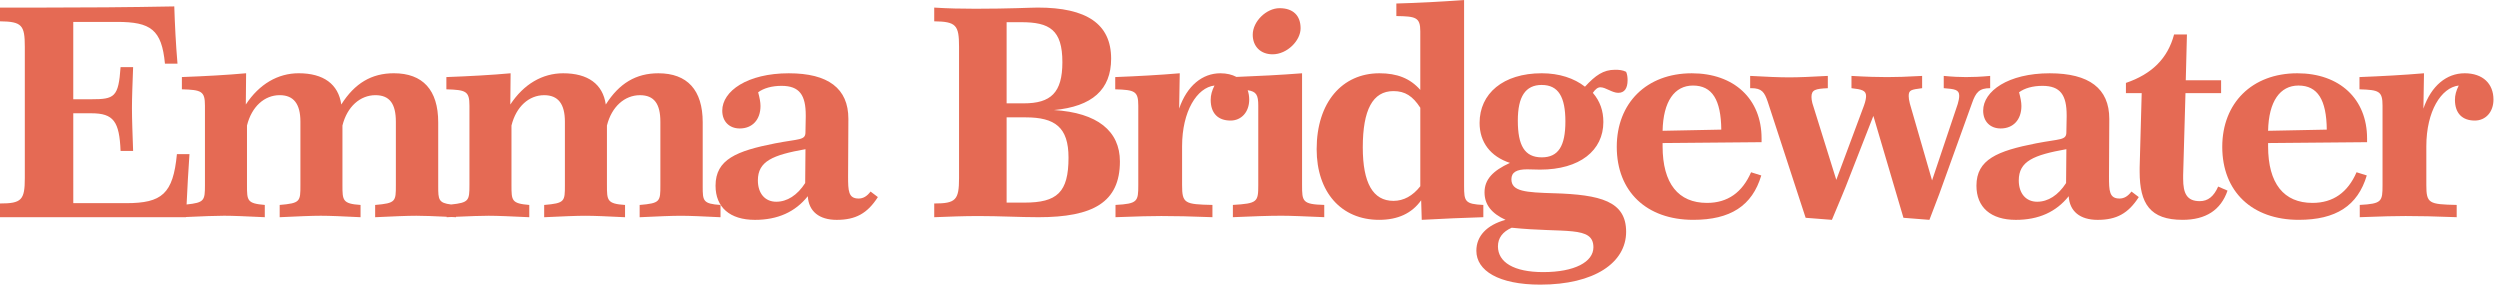
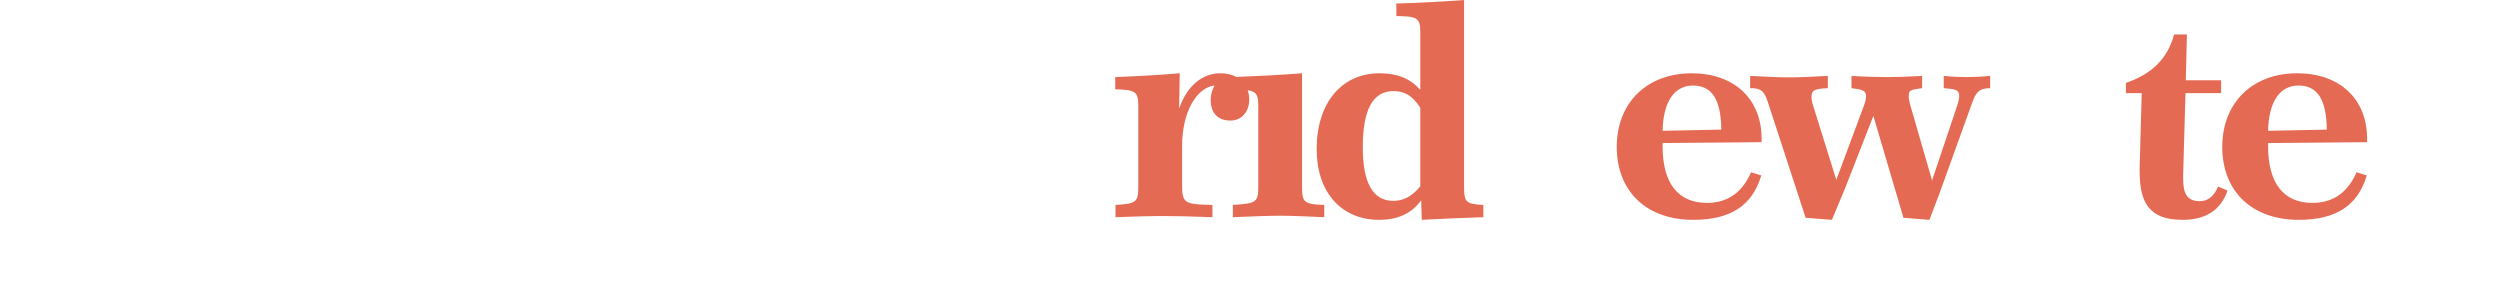
<svg xmlns="http://www.w3.org/2000/svg" width="360" height="41" viewBox="0 0 360 41">
  <g fill="#E56A54" fill-rule="evenodd">
-     <path d="M115.946 26.36c-1.135 1.765-2.607 2.69-4.162 2.69-1.64 0-2.65-1.22-2.65-3.07 0-2.774 2.145-3.656 6.854-4.497l-.042 4.876zm7.693 2.228c-1.472 0-1.514-1.093-1.514-3.195l.042-8.198v-.084c0-4.372-2.9-6.558-8.576-6.558-5.97 0-9.586 2.565-9.586 5.38 0 1.557 1.01 2.566 2.523 2.566 1.807 0 2.984-1.26 2.984-3.237 0-.546-.126-1.176-.337-1.975.8-.59 1.976-.925 3.364-.925 2.607 0 3.49 1.345 3.49 4.246v.21l-.042 2.228c0 1.178-.883.925-4.372 1.598-5.55 1.093-8.576 2.312-8.576 6.096 0 3.11 2.06 4.92 5.675 4.92 3.28 0 5.802-1.137 7.61-3.407.125 2.187 1.64 3.407 4.16 3.407 2.734 0 4.416-.925 5.93-3.28l-1.052-.798c-.504.67-1.05 1.008-1.724 1.008zM183.25 7.82c2.103 0 4.036-1.976 4.036-3.742 0-1.85-1.093-2.9-3.025-2.9-1.892 0-3.867 1.89-3.867 3.825 0 1.682 1.133 2.817 2.857 2.817" />
-     <path d="M101.19 26.864v-9.25c0-4.665-2.228-7.062-6.39-7.062-3.195 0-5.633 1.43-7.567 4.5-.42-2.944-2.565-4.5-6.138-4.5-2.985 0-5.675 1.556-7.61 4.5l.043-4.5c-2.775.253-5.844.42-9.25.547v1.764c2.818.085 3.322.253 3.322 2.355v11.434c0 2.222-.077 2.528-2.636 2.795-1.822-.212-1.862-.74-1.862-2.586v-9.25c0-4.665-2.228-7.062-6.39-7.062-3.195 0-5.633 1.43-7.567 4.5-.42-2.944-2.565-4.5-6.138-4.5-2.985 0-5.676 1.556-7.61 4.5l.043-4.5c-2.775.253-5.844.42-9.25.547v1.764c2.817.085 3.322.253 3.322 2.355v11.434c0 2.224-.077 2.528-2.643 2.796.113-2.418.246-4.836.414-7.253h-1.808c-.546 5.718-2.144 7.063-7.315 7.063h-7.608V16.312h2.607c3.194 0 4.034 1.177 4.203 5.423h1.807c-.084-2.48-.168-4.54-.168-6.18 0-1.555.084-3.53.168-5.886h-1.807c-.295 4.33-.883 4.624-4.204 4.624H10.55V3.154h6.306c4.835 0 6.432 1.092 6.895 6.01h1.807c-.252-2.942-.378-5.675-.462-8.24-6.642.127-13.117.17-19.38.17H0v1.975c3.153.04 3.573.546 3.573 3.657v18.918c0 3.153-.462 3.657-3.573 3.657v1.976h26.78v-.026c2.415-.11 4.255-.184 5.507-.184 1.26 0 3.195.084 5.843.21v-1.766c-2.564-.21-2.564-.63-2.564-2.858v-8.577c.672-2.732 2.522-4.372 4.708-4.372 2.018 0 2.985 1.26 2.985 3.826v9.124c0 2.354 0 2.606-2.986 2.858v1.766c2.65-.126 4.625-.21 5.928-.21s3.195.084 5.717.21v-1.766c-2.607-.168-2.607-.672-2.607-2.858v-8.577c.673-2.732 2.564-4.372 4.75-4.372 2.06 0 2.943 1.26 2.943 3.826v9.124c0 2.354 0 2.606-2.984 2.858v1.766c2.648-.126 4.624-.21 5.927-.21 1.057 0 2.512.055 4.37.144v.066c.24-.01.467-.022.695-.033l.652.033v-.062c2.023-.09 3.598-.148 4.708-.148 1.26 0 3.195.084 5.843.21v-1.766c-2.564-.21-2.564-.63-2.564-2.858v-8.577c.672-2.732 2.522-4.372 4.708-4.372 2.018 0 2.985 1.26 2.985 3.826v9.124c0 2.354 0 2.606-2.985 2.858v1.766c2.65-.126 4.625-.21 5.928-.21s3.195.084 5.718.21v-1.766c-2.607-.168-2.607-.672-2.607-2.858v-8.577c.674-2.732 2.566-4.372 4.752-4.372 2.06 0 2.942 1.26 2.942 3.826v9.124c0 2.354 0 2.606-2.984 2.858v1.766c2.648-.126 4.624-.21 5.927-.21 1.304 0 3.195.084 5.718.21v-1.766c-2.523-.168-2.565-.588-2.565-2.648M147.518 29.176h-2.565V16.9h2.733c4.246 0 6.18 1.43 6.18 5.802 0 5.003-1.64 6.474-6.348 6.474zm-2.565-25.98h2.102c4.078 0 5.928 1.092 5.928 5.76 0 4.413-1.682 5.926-5.55 5.926h-2.48V3.195zm6.81 12.653c5.508-.505 8.24-2.943 8.24-7.4 0-5.003-3.53-7.357-10.552-7.357-1.05 0-4.034.168-8.995.168-2.018 0-3.994-.04-5.928-.167V3.07c3.153.04 3.574.546 3.574 3.657v18.918c0 3.153-.462 3.657-3.573 3.657v1.976c2.144-.084 4.246-.168 6.348-.168 3.07 0 5.97.168 8.66.168 7.862 0 11.73-2.144 11.73-8.03 0-4.372-3.237-7.02-9.5-7.4z" />
    <path d="M187.497 26.654V10.552c-3.084.24-6.248.4-9.45.525-.63-.333-1.402-.525-2.32-.525-2.565 0-4.792 1.766-5.93 5.087l.086-5.088c-2.943.253-6.054.42-9.29.547v1.764c2.815.085 3.32.253 3.32 2.355v11.434c0 2.354-.084 2.69-3.28 2.858v1.766c3.112-.126 5.34-.168 6.6-.168 1.81 0 4.247.042 7.358.168v-1.766c-3.993-.084-4.37-.21-4.37-2.858v-5.592c0-5.044 2.143-8.45 4.665-8.744-.378.757-.546 1.387-.546 2.06 0 1.934 1.05 2.985 2.858 2.985 1.555 0 2.69-1.22 2.69-3.027 0-.488-.083-.932-.22-1.343 1.245.187 1.523.68 1.523 2.226v11.434c0 2.438-.125 2.648-3.656 2.858v1.766c2.86-.126 5.17-.21 6.98-.21 1.3 0 3.36.084 6.178.21v-1.766c-3.153-.084-3.195-.504-3.195-2.858M316.77 28.966c-1.852 0-2.397-1.093-2.397-3.237v-.506l.335-11.813h5.13v-1.85h-5.088l.168-6.6h-1.85c-.923 3.49-3.236 5.718-6.935 6.98v1.47h2.27l-.294 10.72v.59c0 4.624 1.512 6.937 6.18 6.937 3.32 0 5.505-1.388 6.473-4.205l-1.347-.588c-.63 1.43-1.47 2.102-2.647 2.102" />
    <path d="M330.978 12.318c2.774 0 4.036 2.06 4.078 6.348l-8.45.168c.084-4.246 1.724-6.516 4.372-6.516zm8.366 12.486c-1.262 2.9-3.363 4.414-6.348 4.414-4.12 0-6.39-2.774-6.39-8.156V20.6l14.252-.126v-.547c0-5.675-3.952-9.375-10.048-9.375-6.517 0-10.805 4.288-10.805 10.594 0 6.433 4.288 10.51 11.015 10.51 5.34 0 8.493-2.017 9.796-6.39l-1.472-.462zM204.523 26.822c-1.093 1.387-2.396 2.102-3.868 2.102-2.944 0-4.414-2.565-4.414-7.693 0-5.423 1.43-8.113 4.415-8.113 1.68 0 2.775.714 3.868 2.396v11.31zm9.08 2.69c-2.648-.126-2.774-.504-2.774-2.732V0c-3.364.252-6.6.42-9.754.505v1.807c2.774.042 3.447.168 3.447 2.186v8.45c-1.472-1.68-3.363-2.396-5.886-2.396-5.34 0-9.038 4.162-9.038 10.93 0 6.18 3.53 10.175 8.995 10.175 2.69 0 4.71-.925 6.054-2.817l.083 2.817c3.11-.17 6.054-.295 8.87-.38v-1.765z" />
-     <path d="M354.9 10.552c-2.566 0-4.794 1.766-5.93 5.087l.085-5.088c-2.942.253-6.053.42-9.29.547v1.764c2.816.085 3.32.253 3.32 2.355v11.434c0 2.354-.083 2.69-3.28 2.858v1.766c3.112-.126 5.34-.168 6.602-.168 1.808 0 4.246.042 7.357.168v-1.766c-3.994-.084-4.372-.21-4.372-2.858v-5.592c0-5.044 2.144-8.45 4.666-8.744-.378.757-.546 1.387-.546 2.06 0 1.934 1.05 2.985 2.858 2.985 1.556 0 2.69-1.22 2.69-3.027 0-2.27-1.514-3.784-4.16-3.784M297.515 26.36c-1.136 1.765-2.607 2.69-4.162 2.69-1.64 0-2.65-1.22-2.65-3.07 0-2.774 2.145-3.656 6.854-4.497l-.042 4.876zm7.692 2.228c-1.47 0-1.512-1.093-1.512-3.195l.042-8.198v-.084c0-4.372-2.902-6.558-8.577-6.558-5.97 0-9.585 2.565-9.585 5.38 0 1.557 1.008 2.566 2.523 2.566 1.807 0 2.984-1.26 2.984-3.237 0-.546-.127-1.176-.337-1.975.8-.59 1.977-.925 3.364-.925 2.606 0 3.49 1.345 3.49 4.246v.21l-.043 2.228c0 1.178-.883.925-4.372 1.598-5.55 1.093-8.577 2.312-8.577 6.096 0 3.11 2.06 4.92 5.676 4.92 3.28 0 5.8-1.137 7.61-3.407.125 2.187 1.64 3.407 4.16 3.407 2.733 0 4.415-.925 5.93-3.28l-1.052-.798c-.505.67-1.052 1.008-1.725 1.008zM222.22 39.182c-4.245 0-6.516-1.43-6.516-3.7 0-1.22.673-2.102 1.977-2.69 7.65.798 11.77-.337 11.77 2.816 0 2.102-2.688 3.574-7.23 3.574m-.21-26.948c2.398 0 3.405 1.724 3.405 5.255 0 3.53-1.007 5.17-3.404 5.17-2.48 0-3.446-1.724-3.446-5.297 0-3.448 1.093-5.13 3.447-5.13m1.767 15.598c-4.078-.125-6.138-.25-6.138-2.017 0-1.01.756-1.43 2.268-1.43.63 0 1.22.043 1.85.043 5.76 0 9.124-2.775 9.124-6.853 0-1.598-.464-2.985-1.515-4.204.38-.548.715-.8 1.093-.8.758 0 1.683.8 2.566.8.883 0 1.344-.632 1.344-1.81 0-.42-.042-.84-.21-1.218-.504-.252-1.008-.294-1.597-.294-1.68 0-2.817.8-4.33 2.438-1.555-1.22-3.7-1.934-6.222-1.934-5.59 0-8.953 2.943-8.953 7.147 0 2.774 1.555 4.834 4.372 5.76-2.482 1.134-3.66 2.395-3.66 4.245 0 1.765 1.01 3.027 3.027 3.953-2.73.755-4.203 2.353-4.203 4.455 0 2.86 3.194 4.876 9.207 4.876 7.777 0 12.36-3.154 12.36-7.61 0-4.414-3.7-5.34-10.383-5.55" />
    <path d="M286.584 12.696V10.93c-1.346.127-2.48.17-3.488.17-.843 0-1.935-.043-3.197-.17v1.766c1.597.126 2.228.21 2.228 1.093 0 .336-.084.756-.21 1.176l-3.7 11.015-3.196-11.056c-.125-.462-.168-.84-.168-1.093 0-.88.337-.923 1.935-1.134l-.002-1.765c-2.185.127-3.826.17-5.045.17-1.26 0-2.983-.043-5.128-.17v1.766c1.513.168 2.102.337 2.102 1.135 0 .296-.083.758-.294 1.347l-3.993 10.72-3.45-11.057c-.083-.336-.125-.63-.125-.882 0-1.05.588-1.178 2.354-1.262V10.93c-2.313.127-4.162.21-5.55.21-1.472 0-3.322-.083-5.634-.21v1.766h.168c1.514 0 1.893.59 2.356 1.934l5.465 16.732 3.783.295c1.135-2.733 1.808-4.29 1.976-4.75l3.995-10.217 4.33 14.672 3.74.295c1.094-2.817 1.892-4.96 2.396-6.433l3.743-10.384c.543-1.555 1.048-2.144 2.603-2.144M239.415 18.834c.084-4.245 1.725-6.515 4.373-6.515 2.774-.002 4.035 2.06 4.077 6.346l-8.45.168zm4.204-8.281c-6.517 0-10.805 4.287-10.805 10.593 0 6.433 4.288 10.51 11.015 10.51 5.34.002 8.492-2.016 9.795-6.39l-1.47-.46c-1.262 2.9-3.365 4.412-6.348 4.412-4.12 0-6.392-2.773-6.392-8.155V20.6l14.252-.126v-.547c0-5.675-3.95-9.374-10.048-9.374z" />
  </g>
</svg>